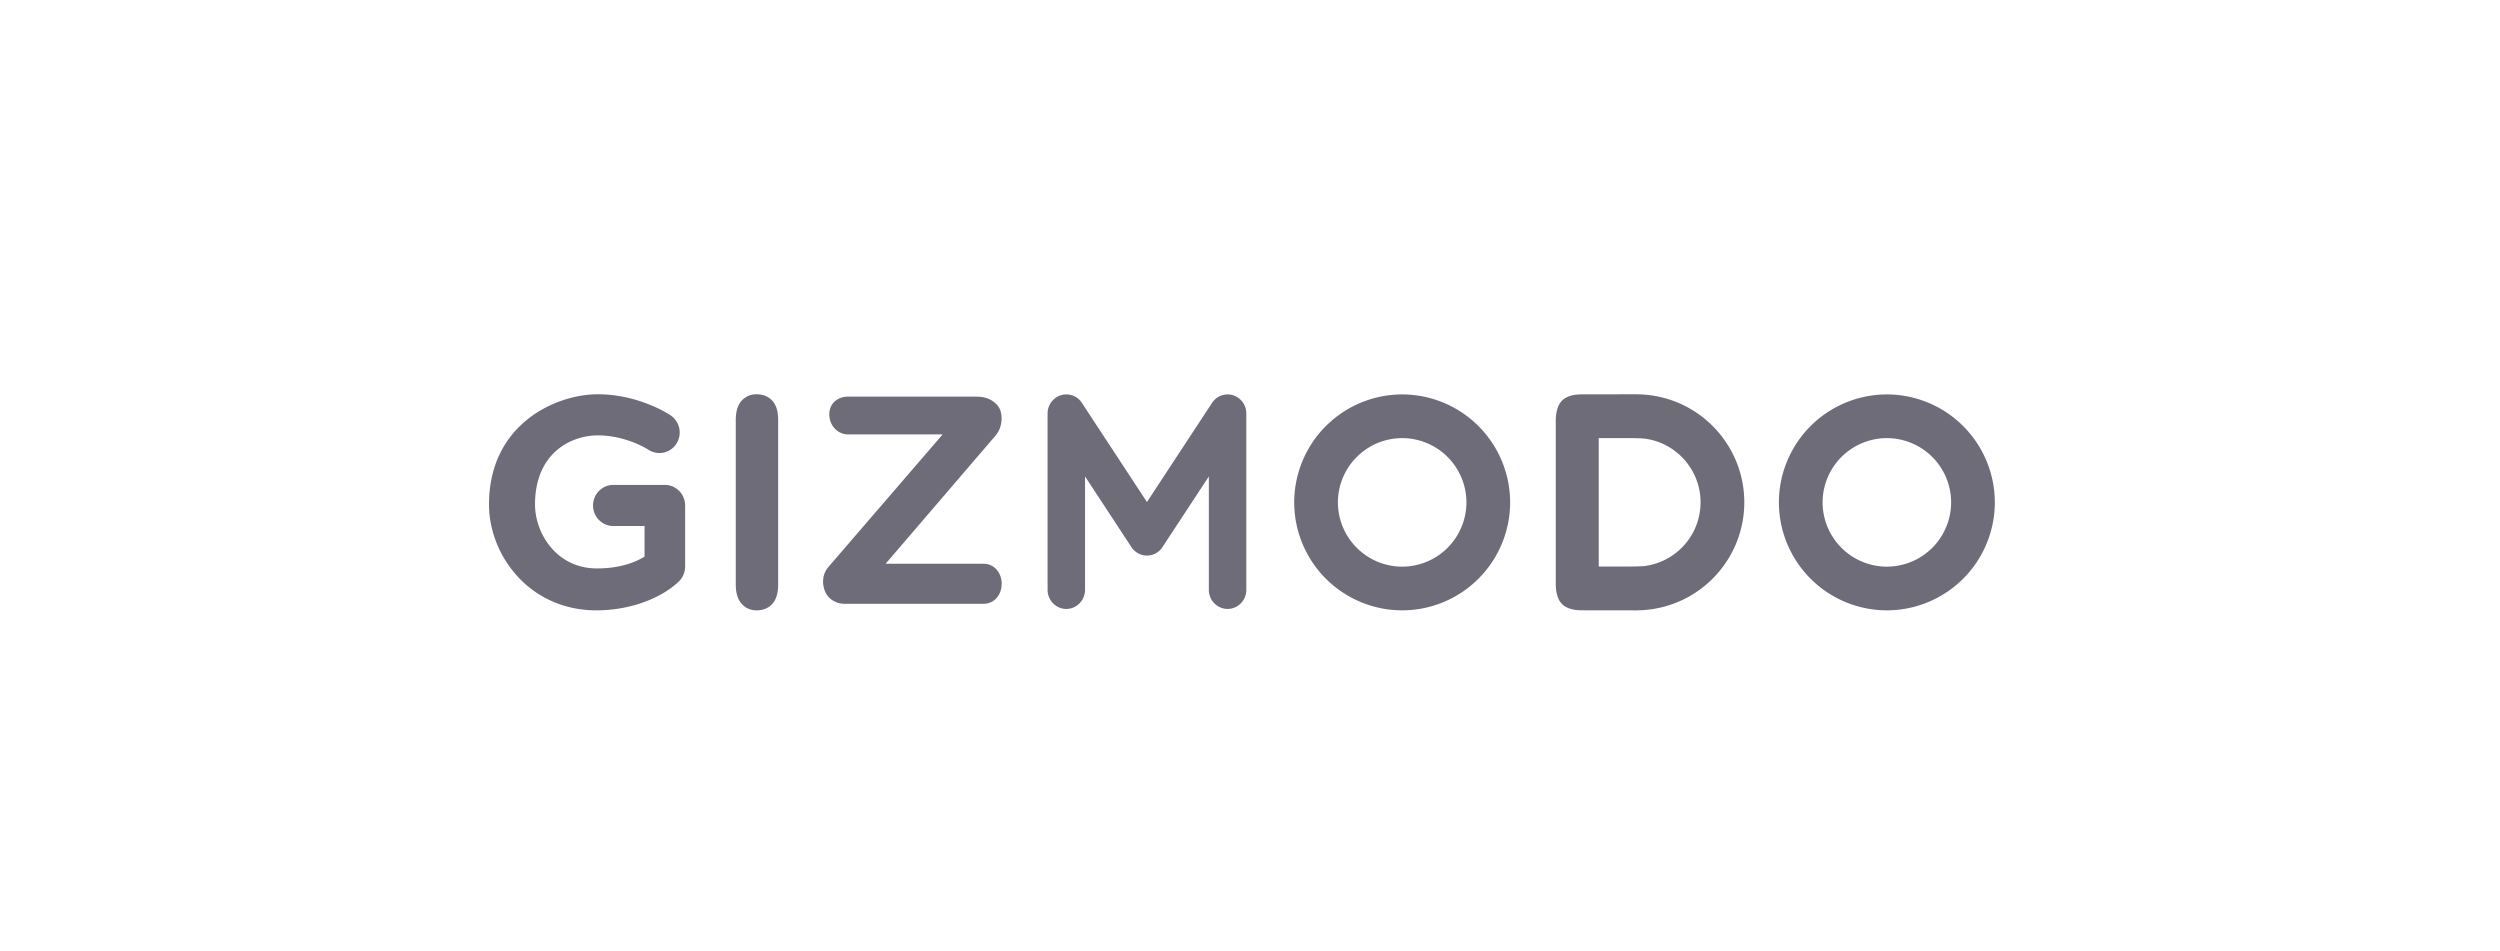
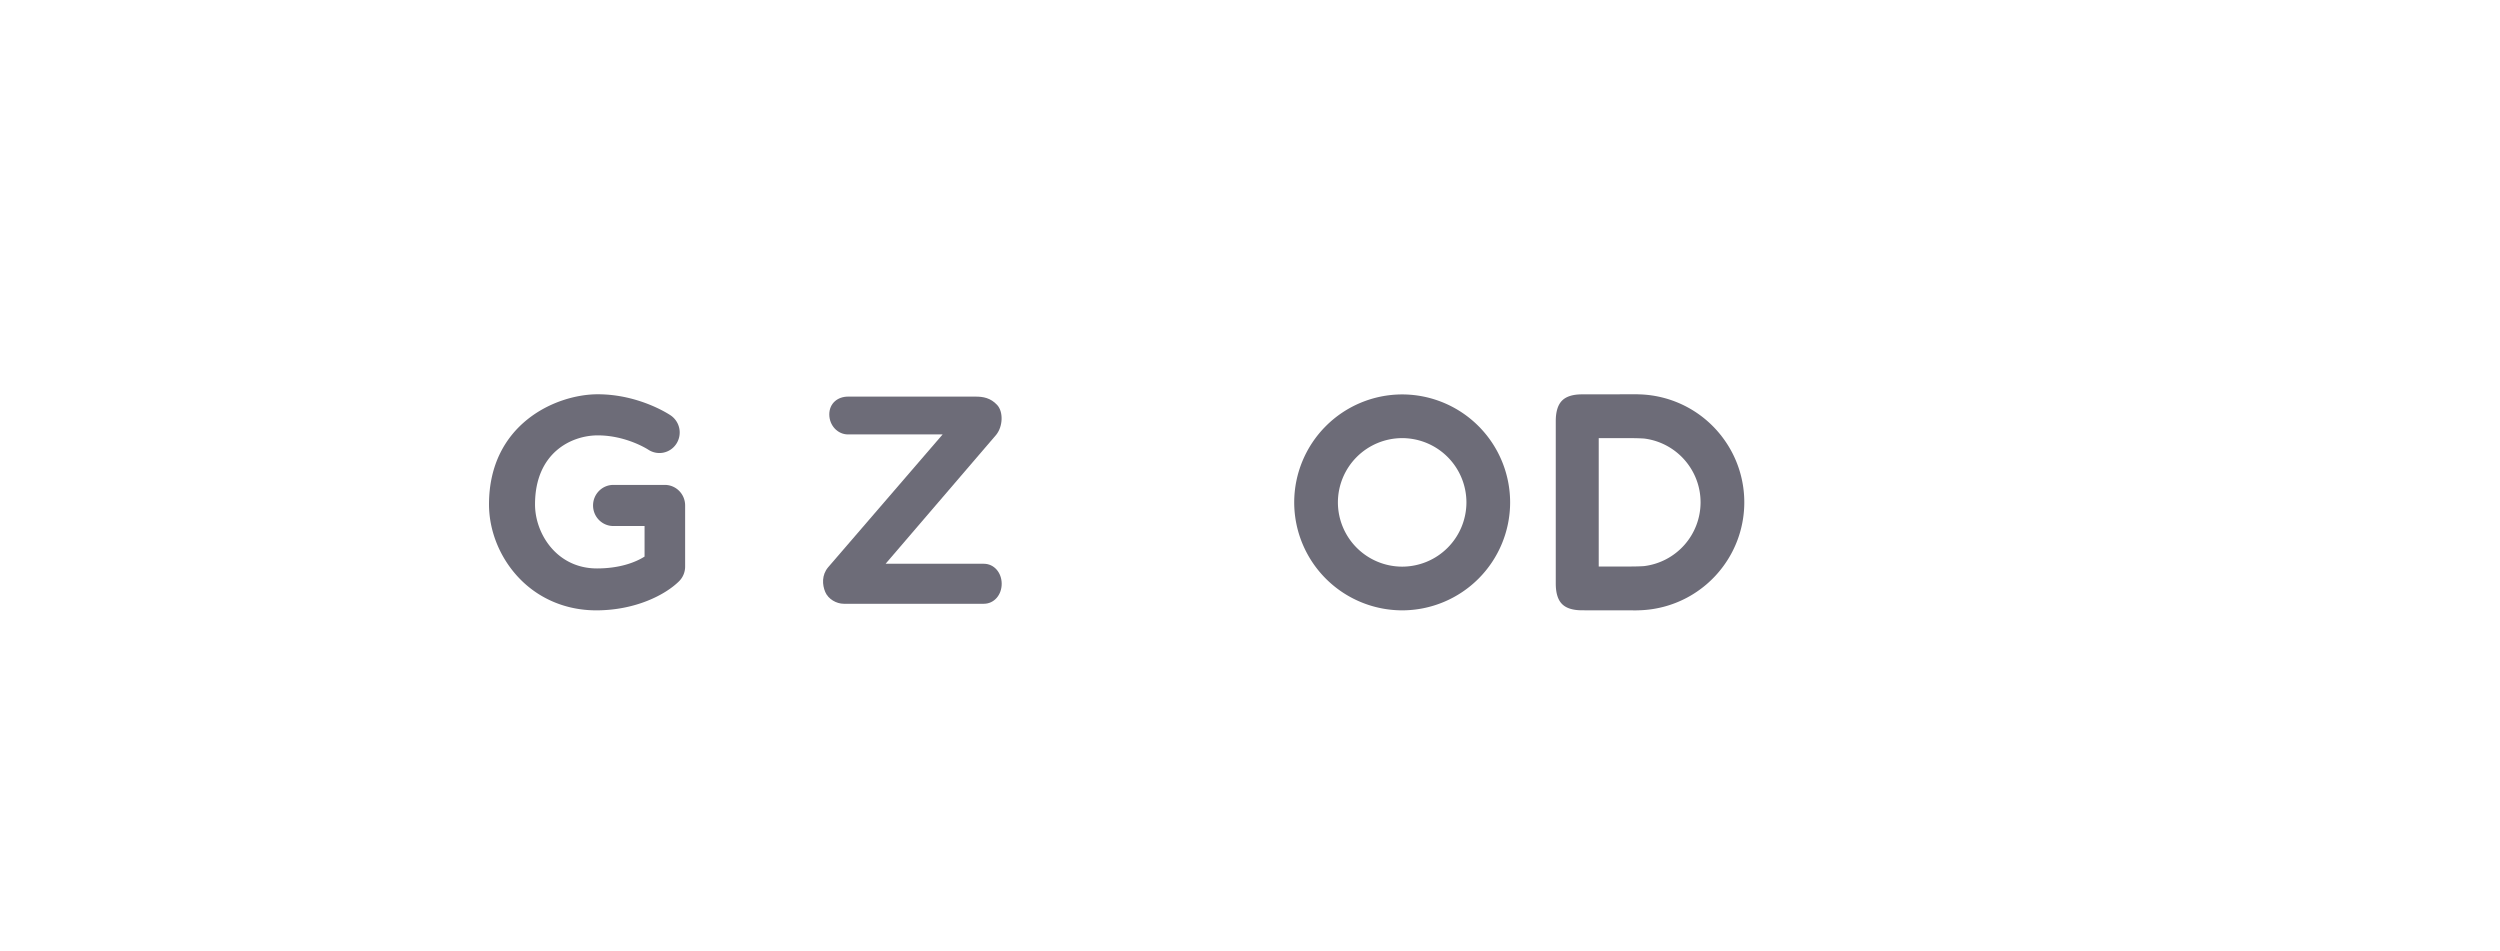
<svg xmlns="http://www.w3.org/2000/svg" fill="#6D6C78" id="Layer_1" viewBox="0 0 184 70">
  <g id="g10" transform="matrix(1.333 0 0 -1.333 0 130.9)">
    <g id="g12" transform="scale(.1)">
-       <path id="path14" d="M406.25 659.24v90.89c0 4.72 1.08 8.26 3.23 10.62a10.79 10.79 0 0 0 8.35 3.54c3.52 0 6.37-1.17 8.55-3.5 2.18-2.33 3.27-5.89 3.27-10.66v-90.89c0-4.77-1.09-8.34-3.27-10.7-2.18-2.36-5.03-3.54-8.55-3.54-3.36 0-6.13 1.19-8.31 3.58-2.18 2.39-3.27 5.95-3.27 10.66" />
-       <path id="path16" d="M1041.81 740.09a35.52 35.52 0 0 1-35.48-35.48 35.52 35.52 0 0 1 35.48-35.48 35.52 35.52 0 0 1 35.48 35.48 35.52 35.52 0 0 1-35.48 35.48m0-95.09a59.68 59.68 0 0 0-59.61 59.61 59.68 59.68 0 0 0 59.61 59.61 59.68 59.68 0 0 0 59.61-59.61 59.68 59.68 0 0 0-59.61-59.61" />
      <path id="path18" d="M774.19 740.09a35.52 35.52 0 0 1-35.48-35.48 35.52 35.52 0 0 1 35.48-35.48 35.52 35.52 0 0 1 35.48 35.48 35.51 35.51 0 0 1-35.48 35.48m0-95.09a59.68 59.68 0 0 0-59.61 59.61 59.68 59.68 0 0 0 59.61 59.61 59.68 59.68 0 0 0 59.61-59.61A59.67 59.67 0 0 0 774.19 645" />
      <path id="path20" d="M907.7 669.42c-2.88-.19-5.99-.22-9.33-.22h-15.65v70.89h15.65c3.34 0 6.44-.04 9.33-.22a35.46 35.46 0 0 0 24.98-15.12 35.35 35.35 0 0 0 6.27-20.03v-.09-.06a35.5 35.5 0 0 0-31.25-35.15m55.39 35.23v.02a59.37 59.37 0 0 1-11.54 35.19 59.55 59.55 0 0 1-46.31 24.39c-.59.02-1.18.05-1.77.05l-29.93-.04c-5.11 0-8.81-1.16-11.1-3.49-2.29-2.33-3.44-6.09-3.44-11.29v-89.67c0-5.2 1.14-8.96 3.44-11.29 2.29-2.33 5.99-3.49 11.1-3.49l29.93-.04c.6 0 1.18.03 1.77.05a59.58 59.58 0 0 1 46.31 24.39 59.39 59.39 0 0 1 11.54 35.19v.03" />
-       <path id="path22" d="M680.82 763.77a10.24 10.24 0 0 1-11.6-4.22l-35.94-54.75-35.94 54.75a10.2 10.2 0 0 1-11.6 4.22 10.55 10.55 0 0 1-7.33-10.11v-97.31c0-5.84 4.63-10.57 10.34-10.57s10.34 4.73 10.34 10.57v62.58l25.52-38.87.05-.08.03-.05.1-.14c.16-.23.32-.46.5-.69l.24-.28c.14-.16.28-.33.43-.48l.43-.4.32-.29c.2-.17.41-.32.62-.48l.18-.13.03-.02.7-.43.2-.12c.18-.1.36-.18.55-.27 1.05-.49 2.14-.79 3.25-.91h.02l.65-.03.36-.02.36.02.66.03h.02a10 10 0 0 1 3.25.91c.18.09.37.17.55.27.07.03.13.08.2.12l.7.43.03.02.17.13c.21.15.42.3.63.48l.32.29c.14.13.29.26.42.4l.43.49c.08.09.17.18.24.28.18.22.34.45.5.69l.1.14.03.05.05.08 25.52 38.87v-62.58c0-5.84 4.63-10.57 10.35-10.57 5.71 0 10.34 4.73 10.34 10.57v97.31a10.52 10.52 0 0 1-7.32 10.1" />
      <path id="path24" d="M543.21 648.63h-77.3c-4.07 0-8.58 2.54-10.26 6.5-1.67 3.95-2.02 9.34 1.58 13.63l63.23 73.37h-52.24c-5.71 0-10.34 4.95-10.34 11.05 0 6.1 4.63 9.83 10.34 9.83h70.45c4.06 0 8.28-.65 11.95-4.68 3.36-3.68 3.21-11.63-.55-16.37l-61.1-71.24h54.23c5.71 0 9.87-4.95 9.87-11.05.01-6.09-4.14-11.04-9.86-11.04" />
      <path id="path26" d="M329.18 645c-17.15 0-32.71 6.8-43.8 19.15-9.78 10.88-15.38 25.22-15.38 39.34 0 44.3 36.83 60.81 60.04 60.81 22.82 0 39.58-11.19 40.28-11.67a11.43 11.43 0 0 0 3.07-15.74 11.12 11.12 0 0 0-15.5-3.14c-.3.19-12.19 7.86-27.86 7.86-14.55 0-34.62-9.6-34.62-38.12 0-16.22 12.07-35.35 34.19-35.35 12.45 0 21.2 3.32 26.29 6.55v16.87h-17.24c-6.19 0-11.2 5.08-11.2 11.35s5.02 11.35 11.2 11.35h28.44c6.19 0 11.2-5.08 11.2-11.35v-33.75c0-3.07-1.23-6.01-3.4-8.14-7.49-7.4-23.98-16.02-45.71-16.02" />
    </g>
  </g>
</svg>